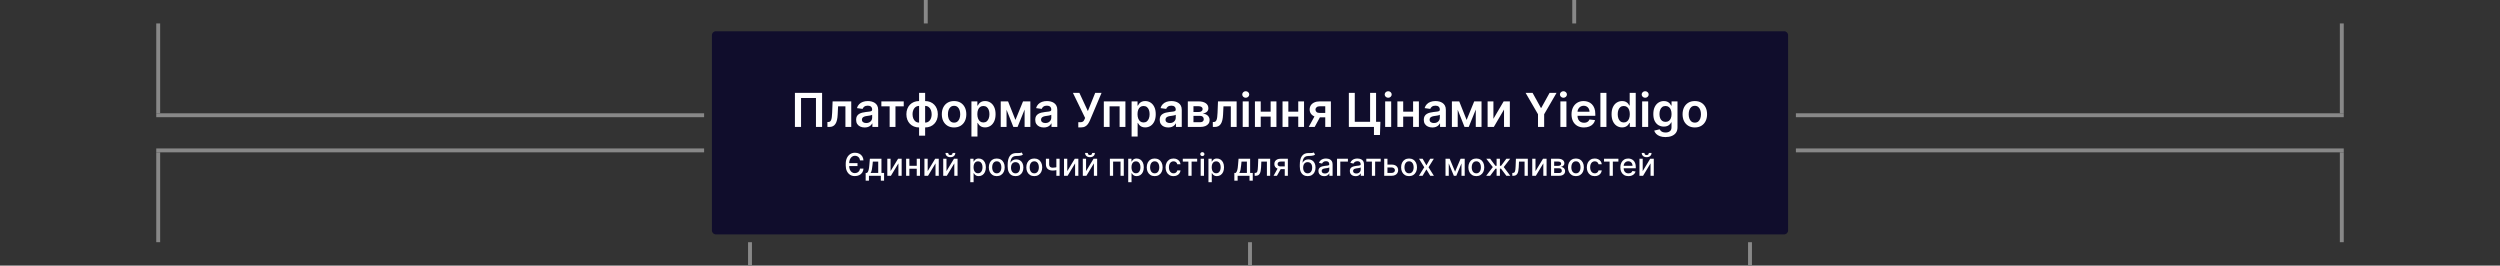
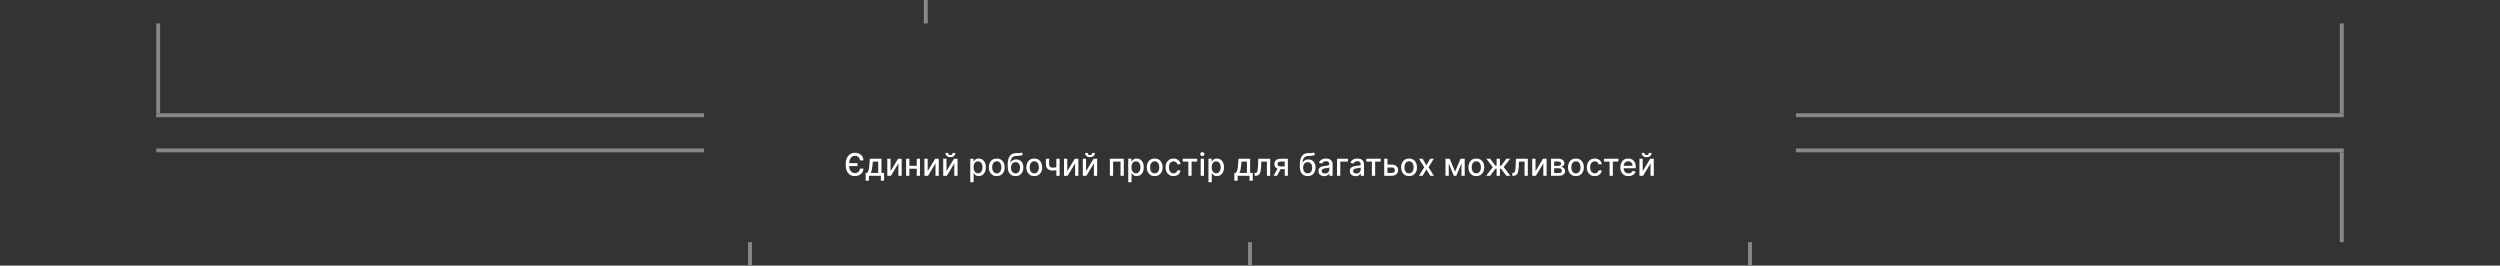
<svg xmlns="http://www.w3.org/2000/svg" width="1280" height="136" viewBox="0 0 1280 136" fill="none">
  <rect x="0" y="0" width="1280" height="136" fill="#333333" stroke="none" />
-   <rect x="82" y="124" width="2" height="46" transform="rotate(-180 82 124)" fill="#888888" />
  <rect x="360.5" y="78" width="280.5" height="2" transform="rotate(-180 360.5 78)" fill="#888888" />
  <rect x="360.5" y="60" width="280.5" height="2" transform="rotate(-180 360.5 60)" fill="#888888" />
  <rect x="82" y="58" width="2" height="46" transform="rotate(-180 82 58)" fill="#888888" />
  <rect x="473" width="2" height="12" fill="#888888" />
-   <rect x="805" width="2" height="12" fill="#888888" />
-   <path d="M364.5 18C364.5 16.895 365.395 16 366.5 16H913.5C914.605 16 915.5 16.895 915.5 18V118C915.5 119.105 914.605 120 913.5 120H366.5C365.395 120 364.5 119.105 364.5 118V18Z" fill="#100D2C" />
-   <path d="M420.908 47.545V65H417.772V50.17H410.136V65H406.999V47.545H420.908ZM423.651 65L423.634 62.46H424.085C424.426 62.46 424.713 62.383 424.946 62.23C425.179 62.077 425.372 61.821 425.526 61.463C425.679 61.099 425.798 60.611 425.884 59.997C425.969 59.383 426.028 58.619 426.062 57.705L426.293 51.909H435.838V65H432.855V54.44H429.097L428.892 58.659C428.841 59.75 428.719 60.696 428.526 61.497C428.338 62.293 428.071 62.949 427.724 63.466C427.384 63.983 426.955 64.369 426.438 64.625C425.92 64.875 425.31 65 424.605 65H423.651ZM442.712 65.264C441.882 65.264 441.135 65.117 440.47 64.821C439.811 64.52 439.288 64.077 438.902 63.492C438.521 62.906 438.331 62.185 438.331 61.327C438.331 60.588 438.467 59.977 438.74 59.494C439.013 59.011 439.385 58.625 439.857 58.335C440.328 58.045 440.859 57.827 441.45 57.679C442.047 57.526 442.663 57.415 443.3 57.347C444.067 57.267 444.689 57.196 445.166 57.133C445.643 57.065 445.99 56.963 446.206 56.827C446.428 56.685 446.538 56.466 446.538 56.17V56.119C446.538 55.477 446.348 54.98 445.967 54.628C445.587 54.276 445.038 54.099 444.322 54.099C443.567 54.099 442.967 54.264 442.524 54.594C442.087 54.923 441.791 55.312 441.638 55.761L438.757 55.352C438.984 54.557 439.359 53.892 439.882 53.358C440.405 52.818 441.044 52.415 441.8 52.148C442.555 51.875 443.391 51.739 444.305 51.739C444.936 51.739 445.564 51.812 446.189 51.96C446.814 52.108 447.385 52.352 447.902 52.693C448.419 53.028 448.834 53.486 449.146 54.065C449.464 54.645 449.624 55.369 449.624 56.239V65H446.658V63.202H446.555C446.368 63.565 446.104 63.906 445.763 64.224C445.428 64.537 445.004 64.79 444.493 64.983C443.987 65.171 443.393 65.264 442.712 65.264ZM443.513 62.997C444.132 62.997 444.669 62.875 445.124 62.631C445.578 62.381 445.928 62.051 446.172 61.642C446.422 61.233 446.547 60.787 446.547 60.304V58.761C446.45 58.841 446.286 58.915 446.053 58.983C445.825 59.051 445.57 59.111 445.286 59.162C445.001 59.213 444.72 59.258 444.442 59.298C444.163 59.338 443.922 59.372 443.717 59.401C443.257 59.463 442.845 59.565 442.482 59.707C442.118 59.849 441.831 60.048 441.621 60.304C441.411 60.554 441.305 60.878 441.305 61.276C441.305 61.844 441.513 62.273 441.928 62.562C442.342 62.852 442.871 62.997 443.513 62.997ZM451.26 54.44V51.909H462.714V54.44H458.479V65H455.496V54.44H451.26ZM470.572 69.449V47.545H473.666V69.449H470.572ZM470.572 65.256C469.612 65.256 468.734 65.094 467.939 64.77C467.143 64.446 466.456 63.986 465.876 63.389C465.303 62.793 464.857 62.082 464.538 61.258C464.226 60.429 464.07 59.511 464.07 58.506C464.07 57.5 464.226 56.582 464.538 55.753C464.857 54.923 465.303 54.21 465.876 53.614C466.456 53.011 467.143 52.548 467.939 52.224C468.734 51.901 469.612 51.739 470.572 51.739H471.229V65.256H470.572ZM470.572 62.767H470.956V54.227H470.572C470.027 54.227 469.544 54.341 469.124 54.568C468.709 54.79 468.359 55.099 468.075 55.497C467.797 55.889 467.584 56.344 467.436 56.861C467.294 57.372 467.223 57.92 467.223 58.506C467.223 59.284 467.351 59.997 467.607 60.645C467.862 61.287 468.237 61.801 468.732 62.188C469.232 62.574 469.845 62.767 470.572 62.767ZM473.666 65.256H473.01V51.739H473.666C474.626 51.739 475.504 51.901 476.3 52.224C477.095 52.548 477.78 53.011 478.354 53.614C478.933 54.21 479.379 54.923 479.692 55.753C480.01 56.582 480.169 57.5 480.169 58.506C480.169 59.511 480.01 60.429 479.692 61.258C479.379 62.082 478.933 62.793 478.354 63.389C477.78 63.986 477.095 64.446 476.3 64.77C475.504 65.094 474.626 65.256 473.666 65.256ZM473.666 62.767C474.217 62.767 474.7 62.656 475.115 62.435C475.53 62.213 475.876 61.906 476.155 61.514C476.439 61.122 476.652 60.67 476.794 60.159C476.936 59.642 477.007 59.091 477.007 58.506C477.007 57.727 476.882 57.014 476.632 56.367C476.382 55.719 476.007 55.202 475.507 54.815C475.013 54.423 474.399 54.227 473.666 54.227H473.283V62.767H473.666ZM488.483 65.256C487.205 65.256 486.097 64.974 485.159 64.412C484.222 63.849 483.494 63.062 482.977 62.051C482.466 61.04 482.21 59.858 482.21 58.506C482.21 57.153 482.466 55.969 482.977 54.952C483.494 53.935 484.222 53.145 485.159 52.582C486.097 52.02 487.205 51.739 488.483 51.739C489.761 51.739 490.869 52.02 491.807 52.582C492.744 53.145 493.469 53.935 493.98 54.952C494.497 55.969 494.756 57.153 494.756 58.506C494.756 59.858 494.497 61.04 493.98 62.051C493.469 63.062 492.744 63.849 491.807 64.412C490.869 64.974 489.761 65.256 488.483 65.256ZM488.5 62.784C489.193 62.784 489.773 62.594 490.239 62.213C490.705 61.827 491.051 61.31 491.278 60.662C491.511 60.014 491.628 59.293 491.628 58.497C491.628 57.696 491.511 56.972 491.278 56.324C491.051 55.67 490.705 55.151 490.239 54.764C489.773 54.378 489.193 54.185 488.5 54.185C487.79 54.185 487.199 54.378 486.727 54.764C486.261 55.151 485.912 55.67 485.679 56.324C485.452 56.972 485.338 57.696 485.338 58.497C485.338 59.293 485.452 60.014 485.679 60.662C485.912 61.31 486.261 61.827 486.727 62.213C487.199 62.594 487.79 62.784 488.5 62.784ZM497.374 69.909V51.909H500.408V54.074H500.587C500.746 53.756 500.971 53.418 501.261 53.06C501.55 52.696 501.942 52.386 502.437 52.131C502.931 51.869 503.562 51.739 504.329 51.739C505.34 51.739 506.252 51.997 507.065 52.514C507.883 53.026 508.531 53.784 509.008 54.79C509.491 55.79 509.732 57.017 509.732 58.472C509.732 59.909 509.496 61.131 509.025 62.136C508.553 63.142 507.911 63.909 507.099 64.438C506.286 64.966 505.366 65.23 504.337 65.23C503.587 65.23 502.965 65.105 502.471 64.855C501.977 64.605 501.579 64.304 501.278 63.952C500.982 63.594 500.752 63.256 500.587 62.938H500.46V69.909H497.374ZM500.4 58.455C500.4 59.301 500.519 60.043 500.758 60.679C501.002 61.315 501.352 61.812 501.806 62.17C502.266 62.523 502.823 62.699 503.477 62.699C504.158 62.699 504.729 62.517 505.19 62.153C505.65 61.784 505.996 61.281 506.229 60.645C506.468 60.003 506.587 59.273 506.587 58.455C506.587 57.642 506.471 56.92 506.238 56.29C506.005 55.659 505.658 55.165 505.198 54.807C504.738 54.449 504.164 54.27 503.477 54.27C502.817 54.27 502.258 54.443 501.798 54.79C501.337 55.136 500.988 55.622 500.749 56.247C500.516 56.872 500.4 57.608 500.4 58.455ZM519.908 61.412L523.795 51.909H526.283L520.991 65H518.835L513.661 51.909H516.124L519.908 61.412ZM515.349 51.909V65H512.374V51.909H515.349ZM524.596 65V51.909H527.545V65H524.596ZM534.423 65.264C533.593 65.264 532.846 65.117 532.181 64.821C531.522 64.52 530.999 64.077 530.613 63.492C530.232 62.906 530.042 62.185 530.042 61.327C530.042 60.588 530.178 59.977 530.451 59.494C530.724 59.011 531.096 58.625 531.567 58.335C532.039 58.045 532.57 57.827 533.161 57.679C533.758 57.526 534.374 57.415 535.011 57.347C535.778 57.267 536.4 57.196 536.877 57.133C537.354 57.065 537.701 56.963 537.917 56.827C538.138 56.685 538.249 56.466 538.249 56.17V56.119C538.249 55.477 538.059 54.98 537.678 54.628C537.298 54.276 536.749 54.099 536.033 54.099C535.278 54.099 534.678 54.264 534.235 54.594C533.798 54.923 533.502 55.312 533.349 55.761L530.468 55.352C530.695 54.557 531.07 53.892 531.593 53.358C532.116 52.818 532.755 52.415 533.511 52.148C534.266 51.875 535.102 51.739 536.016 51.739C536.647 51.739 537.275 51.812 537.9 51.96C538.525 52.108 539.096 52.352 539.613 52.693C540.13 53.028 540.545 53.486 540.857 54.065C541.175 54.645 541.335 55.369 541.335 56.239V65H538.369V63.202H538.266C538.079 63.565 537.815 63.906 537.474 64.224C537.138 64.537 536.715 64.79 536.204 64.983C535.698 65.171 535.104 65.264 534.423 65.264ZM535.224 62.997C535.843 62.997 536.38 62.875 536.835 62.631C537.289 62.381 537.638 62.051 537.883 61.642C538.133 61.233 538.258 60.787 538.258 60.304V58.761C538.161 58.841 537.996 58.915 537.763 58.983C537.536 59.051 537.281 59.111 536.996 59.162C536.712 59.213 536.431 59.258 536.153 59.298C535.874 59.338 535.633 59.372 535.428 59.401C534.968 59.463 534.556 59.565 534.192 59.707C533.829 59.849 533.542 60.048 533.332 60.304C533.121 60.554 533.016 60.878 533.016 61.276C533.016 61.844 533.224 62.273 533.638 62.562C534.053 62.852 534.582 62.997 535.224 62.997ZM552.086 65.239V62.58H553.083C553.532 62.58 553.901 62.514 554.191 62.383C554.481 62.253 554.714 62.065 554.89 61.821C555.072 61.577 555.222 61.293 555.342 60.969L555.572 60.381L549.333 47.545H552.64L556.987 56.886L560.745 47.545H564.001L557.984 61.778C557.705 62.392 557.384 62.963 557.021 63.492C556.657 64.014 556.183 64.438 555.597 64.761C555.018 65.079 554.262 65.239 553.33 65.239H552.086ZM565.156 65V51.909H576.21V65H573.235V54.44H568.104V65H565.156ZM579.382 69.909V51.909H582.416V54.074H582.595C582.754 53.756 582.979 53.418 583.268 53.06C583.558 52.696 583.95 52.386 584.445 52.131C584.939 51.869 585.57 51.739 586.337 51.739C587.348 51.739 588.26 51.997 589.072 52.514C589.891 53.026 590.538 53.784 591.016 54.79C591.499 55.79 591.74 57.017 591.74 58.472C591.74 59.909 591.504 61.131 591.033 62.136C590.561 63.142 589.919 63.909 589.107 64.438C588.294 64.966 587.374 65.23 586.345 65.23C585.595 65.23 584.973 65.105 584.479 64.855C583.984 64.605 583.587 64.304 583.286 63.952C582.99 63.594 582.76 63.256 582.595 62.938H582.467V69.909H579.382ZM582.408 58.455C582.408 59.301 582.527 60.043 582.766 60.679C583.01 61.315 583.359 61.812 583.814 62.17C584.274 62.523 584.831 62.699 585.484 62.699C586.166 62.699 586.737 62.517 587.197 62.153C587.658 61.784 588.004 61.281 588.237 60.645C588.476 60.003 588.595 59.273 588.595 58.455C588.595 57.642 588.479 56.92 588.246 56.29C588.013 55.659 587.666 55.165 587.206 54.807C586.746 54.449 586.172 54.27 585.484 54.27C584.825 54.27 584.266 54.443 583.805 54.79C583.345 55.136 582.996 55.622 582.757 56.247C582.524 56.872 582.408 57.608 582.408 58.455ZM598.149 65.264C597.32 65.264 596.572 65.117 595.908 64.821C595.249 64.52 594.726 64.077 594.339 63.492C593.959 62.906 593.768 62.185 593.768 61.327C593.768 60.588 593.905 59.977 594.178 59.494C594.45 59.011 594.822 58.625 595.294 58.335C595.766 58.045 596.297 57.827 596.888 57.679C597.484 57.526 598.101 57.415 598.737 57.347C599.504 57.267 600.126 57.196 600.604 57.133C601.081 57.065 601.428 56.963 601.643 56.827C601.865 56.685 601.976 56.466 601.976 56.17V56.119C601.976 55.477 601.786 54.98 601.405 54.628C601.024 54.276 600.476 54.099 599.76 54.099C599.004 54.099 598.405 54.264 597.962 54.594C597.524 54.923 597.229 55.312 597.075 55.761L594.195 55.352C594.422 54.557 594.797 53.892 595.32 53.358C595.842 52.818 596.482 52.415 597.237 52.148C597.993 51.875 598.828 51.739 599.743 51.739C600.374 51.739 601.001 51.812 601.626 51.96C602.251 52.108 602.822 52.352 603.339 52.693C603.857 53.028 604.271 53.486 604.584 54.065C604.902 54.645 605.061 55.369 605.061 56.239V65H602.095V63.202H601.993C601.805 63.565 601.541 63.906 601.2 64.224C600.865 64.537 600.442 64.79 599.93 64.983C599.425 65.171 598.831 65.264 598.149 65.264ZM598.95 62.997C599.57 62.997 600.107 62.875 600.561 62.631C601.016 62.381 601.365 62.051 601.609 61.642C601.859 61.233 601.984 60.787 601.984 60.304V58.761C601.888 58.841 601.723 58.915 601.49 58.983C601.263 59.051 601.007 59.111 600.723 59.162C600.439 59.213 600.158 59.258 599.879 59.298C599.601 59.338 599.359 59.372 599.155 59.401C598.695 59.463 598.283 59.565 597.919 59.707C597.555 59.849 597.268 60.048 597.058 60.304C596.848 60.554 596.743 60.878 596.743 61.276C596.743 61.844 596.95 62.273 597.365 62.562C597.78 62.852 598.308 62.997 598.95 62.997ZM608.163 65V51.909H613.661C615.212 51.909 616.436 52.219 617.334 52.838C618.237 53.457 618.689 54.321 618.689 55.429C618.689 56.162 618.433 56.761 617.922 57.227C617.416 57.688 616.726 57.997 615.851 58.156C616.538 58.213 617.141 58.386 617.658 58.676C618.18 58.966 618.589 59.347 618.885 59.818C619.18 60.29 619.328 60.832 619.328 61.446C619.328 62.168 619.138 62.795 618.757 63.33C618.382 63.858 617.834 64.27 617.112 64.565C616.396 64.855 615.527 65 614.504 65H608.163ZM611.053 62.571H614.504C615.072 62.571 615.518 62.438 615.842 62.17C616.166 61.898 616.328 61.528 616.328 61.062C616.328 60.523 616.166 60.099 615.842 59.793C615.518 59.48 615.072 59.324 614.504 59.324H611.053V62.571ZM611.053 57.33H613.72C614.141 57.33 614.501 57.27 614.803 57.151C615.104 57.026 615.334 56.852 615.493 56.631C615.652 56.403 615.732 56.133 615.732 55.821C615.732 55.372 615.547 55.02 615.178 54.764C614.814 54.508 614.308 54.381 613.661 54.381H611.053V57.33ZM620.971 65L620.954 62.46H621.406C621.746 62.46 622.033 62.383 622.266 62.23C622.499 62.077 622.692 61.821 622.846 61.463C622.999 61.099 623.119 60.611 623.204 59.997C623.289 59.383 623.349 58.619 623.383 57.705L623.613 51.909H633.158V65H630.175V54.44H626.417L626.212 58.659C626.161 59.75 626.039 60.696 625.846 61.497C625.658 62.293 625.391 62.949 625.045 63.466C624.704 63.983 624.275 64.369 623.758 64.625C623.241 64.875 622.63 65 621.925 65H620.971ZM636.265 65V51.909H639.35V65H636.265ZM637.816 50.051C637.327 50.051 636.907 49.889 636.555 49.565C636.202 49.236 636.026 48.841 636.026 48.381C636.026 47.915 636.202 47.52 636.555 47.196C636.907 46.867 637.327 46.702 637.816 46.702C638.31 46.702 638.731 46.867 639.077 47.196C639.43 47.52 639.606 47.915 639.606 48.381C639.606 48.841 639.43 49.236 639.077 49.565C638.731 49.889 638.31 50.051 637.816 50.051ZM651.514 57.176V59.707H644.543V57.176H651.514ZM645.497 51.909V65H642.523V51.909H645.497ZM653.534 51.909V65H650.568V51.909H653.534ZM665.647 57.176V59.707H658.675V57.176H665.647ZM659.63 51.909V65H656.656V51.909H659.63ZM667.667 51.909V65H664.701V51.909H667.667ZM678.527 65V54.415H675.732C675.021 54.415 674.476 54.58 674.095 54.909C673.714 55.239 673.527 55.648 673.533 56.136C673.527 56.625 673.706 57.028 674.07 57.347C674.433 57.665 674.953 57.824 675.629 57.824H679.499V60.074H675.629C674.584 60.074 673.68 59.909 672.919 59.58C672.158 59.25 671.572 58.784 671.163 58.182C670.754 57.58 670.55 56.875 670.55 56.068C670.55 55.227 670.757 54.497 671.172 53.878C671.592 53.253 672.189 52.77 672.962 52.429C673.74 52.082 674.663 51.909 675.732 51.909H681.416V65H678.527ZM670.072 65L673.729 58.284H676.771L673.107 65H670.072ZM706.763 62.358L706.533 69.125H703.464V65H702.237V62.358H706.763ZM690.612 65V47.545H693.646V62.375H701.487V47.545H704.547V65H690.612ZM709.202 65V51.909H712.288V65H709.202ZM710.754 50.051C710.265 50.051 709.844 49.889 709.492 49.565C709.14 49.236 708.964 48.841 708.964 48.381C708.964 47.915 709.14 47.52 709.492 47.196C709.844 46.867 710.265 46.702 710.754 46.702C711.248 46.702 711.668 46.867 712.015 47.196C712.367 47.52 712.543 47.915 712.543 48.381C712.543 48.841 712.367 49.236 712.015 49.565C711.668 49.889 711.248 50.051 710.754 50.051ZM724.452 57.176V59.707H717.48V57.176H724.452ZM718.435 51.909V65H715.46V51.909H718.435ZM726.472 51.909V65H723.506V51.909H726.472ZM733.36 65.264C732.531 65.264 731.783 65.117 731.119 64.821C730.46 64.52 729.937 64.077 729.55 63.492C729.17 62.906 728.979 62.185 728.979 61.327C728.979 60.588 729.116 59.977 729.388 59.494C729.661 59.011 730.033 58.625 730.505 58.335C730.977 58.045 731.508 57.827 732.099 57.679C732.695 57.526 733.312 57.415 733.948 57.347C734.715 57.267 735.337 57.196 735.815 57.133C736.292 57.065 736.638 56.963 736.854 56.827C737.076 56.685 737.187 56.466 737.187 56.17V56.119C737.187 55.477 736.996 54.98 736.616 54.628C736.235 54.276 735.687 54.099 734.971 54.099C734.215 54.099 733.616 54.264 733.173 54.594C732.735 54.923 732.44 55.312 732.286 55.761L729.406 55.352C729.633 54.557 730.008 53.892 730.531 53.358C731.053 52.818 731.692 52.415 732.448 52.148C733.204 51.875 734.039 51.739 734.954 51.739C735.585 51.739 736.212 51.812 736.837 51.96C737.462 52.108 738.033 52.352 738.55 52.693C739.067 53.028 739.482 53.486 739.795 54.065C740.113 54.645 740.272 55.369 740.272 56.239V65H737.306V63.202H737.204C737.016 63.565 736.752 63.906 736.411 64.224C736.076 64.537 735.653 64.79 735.141 64.983C734.636 65.171 734.042 65.264 733.36 65.264ZM734.161 62.997C734.781 62.997 735.317 62.875 735.772 62.631C736.227 62.381 736.576 62.051 736.82 61.642C737.07 61.233 737.195 60.787 737.195 60.304V58.761C737.099 58.841 736.934 58.915 736.701 58.983C736.474 59.051 736.218 59.111 735.934 59.162C735.65 59.213 735.369 59.258 735.09 59.298C734.812 59.338 734.57 59.372 734.366 59.401C733.906 59.463 733.494 59.565 733.13 59.707C732.766 59.849 732.479 60.048 732.269 60.304C732.059 60.554 731.954 60.878 731.954 61.276C731.954 61.844 732.161 62.273 732.576 62.562C732.991 62.852 733.519 62.997 734.161 62.997ZM750.908 61.412L754.795 51.909H757.283L751.991 65H749.835L744.661 51.909H747.124L750.908 61.412ZM746.349 51.909V65H743.374V51.909H746.349ZM755.596 65V51.909H758.545V65H755.596ZM764.63 60.824L769.871 51.909H773.042V65H770.059V56.077L764.835 65H761.656V51.909H764.63V60.824ZM781.107 47.545H784.678L788.947 55.267H789.118L793.388 47.545H796.959L790.609 58.489V65H787.456V58.489L781.107 47.545ZM798.921 65V51.909H802.006V65H798.921ZM800.472 50.051C799.984 50.051 799.563 49.889 799.211 49.565C798.859 49.236 798.683 48.841 798.683 48.381C798.683 47.915 798.859 47.52 799.211 47.196C799.563 46.867 799.984 46.702 800.472 46.702C800.967 46.702 801.387 46.867 801.734 47.196C802.086 47.52 802.262 47.915 802.262 48.381C802.262 48.841 802.086 49.236 801.734 49.565C801.387 49.889 800.967 50.051 800.472 50.051ZM810.974 65.256C809.662 65.256 808.528 64.983 807.574 64.438C806.625 63.886 805.895 63.108 805.384 62.102C804.872 61.091 804.616 59.901 804.616 58.531C804.616 57.185 804.872 56.003 805.384 54.986C805.901 53.963 806.622 53.168 807.548 52.599C808.474 52.026 809.562 51.739 810.812 51.739C811.619 51.739 812.381 51.869 813.097 52.131C813.818 52.386 814.455 52.784 815.006 53.324C815.563 53.864 816 54.551 816.318 55.386C816.636 56.216 816.795 57.205 816.795 58.352V59.298H806.065V57.219H813.838C813.832 56.628 813.705 56.102 813.455 55.642C813.205 55.176 812.855 54.81 812.406 54.543C811.963 54.276 811.446 54.142 810.855 54.142C810.224 54.142 809.67 54.295 809.193 54.602C808.716 54.903 808.344 55.301 808.077 55.795C807.815 56.284 807.682 56.821 807.676 57.406V59.222C807.676 59.983 807.815 60.636 808.094 61.182C808.372 61.722 808.761 62.136 809.261 62.426C809.761 62.71 810.347 62.852 811.017 62.852C811.466 62.852 811.872 62.79 812.236 62.665C812.599 62.534 812.915 62.344 813.182 62.094C813.449 61.844 813.651 61.534 813.787 61.165L816.668 61.489C816.486 62.25 816.139 62.915 815.628 63.483C815.122 64.046 814.474 64.483 813.685 64.796C812.895 65.102 811.991 65.256 810.974 65.256ZM822.491 47.545V65H819.406V47.545H822.491ZM830.521 65.23C829.493 65.23 828.572 64.966 827.76 64.438C826.947 63.909 826.305 63.142 825.834 62.136C825.362 61.131 825.126 59.909 825.126 58.472C825.126 57.017 825.365 55.79 825.842 54.79C826.325 53.784 826.976 53.026 827.794 52.514C828.612 51.997 829.524 51.739 830.53 51.739C831.297 51.739 831.928 51.869 832.422 52.131C832.916 52.386 833.308 52.696 833.598 53.06C833.888 53.418 834.112 53.756 834.271 54.074H834.399V47.545H837.493V65H834.459V62.938H834.271C834.112 63.256 833.882 63.594 833.581 63.952C833.28 64.304 832.882 64.605 832.388 64.855C831.893 65.105 831.271 65.23 830.521 65.23ZM831.382 62.699C832.036 62.699 832.592 62.523 833.053 62.17C833.513 61.812 833.862 61.315 834.101 60.679C834.339 60.043 834.459 59.301 834.459 58.455C834.459 57.608 834.339 56.872 834.101 56.247C833.868 55.622 833.521 55.136 833.061 54.79C832.607 54.443 832.047 54.27 831.382 54.27C830.695 54.27 830.121 54.449 829.661 54.807C829.2 55.165 828.854 55.659 828.621 56.29C828.388 56.92 828.271 57.642 828.271 58.455C828.271 59.273 828.388 60.003 828.621 60.645C828.859 61.281 829.209 61.784 829.669 62.153C830.135 62.517 830.706 62.699 831.382 62.699ZM840.781 65V51.909H843.866V65H840.781ZM842.332 50.051C841.843 50.051 841.423 49.889 841.07 49.565C840.718 49.236 840.542 48.841 840.542 48.381C840.542 47.915 840.718 47.52 841.07 47.196C841.423 46.867 841.843 46.702 842.332 46.702C842.826 46.702 843.246 46.867 843.593 47.196C843.945 47.52 844.121 47.915 844.121 48.381C844.121 48.841 843.945 49.236 843.593 49.565C843.246 49.889 842.826 50.051 842.332 50.051ZM852.732 70.182C851.624 70.182 850.672 70.031 849.876 69.73C849.081 69.435 848.442 69.037 847.959 68.537C847.476 68.037 847.141 67.483 846.953 66.875L849.732 66.202C849.857 66.457 850.038 66.71 850.277 66.96C850.516 67.216 850.837 67.426 851.24 67.591C851.649 67.761 852.163 67.847 852.783 67.847C853.658 67.847 854.382 67.633 854.956 67.207C855.53 66.787 855.817 66.094 855.817 65.128V62.648H855.663C855.504 62.966 855.271 63.293 854.964 63.628C854.663 63.963 854.263 64.244 853.763 64.472C853.268 64.699 852.646 64.812 851.896 64.812C850.891 64.812 849.979 64.577 849.161 64.105C848.348 63.628 847.7 62.918 847.217 61.974C846.74 61.026 846.501 59.838 846.501 58.412C846.501 56.974 846.74 55.761 847.217 54.773C847.7 53.778 848.351 53.026 849.169 52.514C849.987 51.997 850.899 51.739 851.905 51.739C852.672 51.739 853.303 51.869 853.797 52.131C854.297 52.386 854.695 52.696 854.99 53.06C855.286 53.418 855.51 53.756 855.663 54.074H855.834V51.909H858.876V65.213C858.876 66.332 858.609 67.258 858.075 67.992C857.541 68.724 856.811 69.273 855.885 69.636C854.959 70 853.908 70.182 852.732 70.182ZM852.757 62.392C853.411 62.392 853.967 62.233 854.428 61.915C854.888 61.597 855.237 61.139 855.476 60.543C855.714 59.946 855.834 59.23 855.834 58.395C855.834 57.571 855.714 56.849 855.476 56.23C855.243 55.611 854.896 55.131 854.436 54.79C853.982 54.443 853.422 54.27 852.757 54.27C852.07 54.27 851.496 54.449 851.036 54.807C850.575 55.165 850.229 55.656 849.996 56.281C849.763 56.901 849.646 57.605 849.646 58.395C849.646 59.196 849.763 59.898 849.996 60.5C850.234 61.097 850.584 61.562 851.044 61.898C851.51 62.227 852.081 62.392 852.757 62.392ZM867.749 65.256C866.47 65.256 865.362 64.974 864.425 64.412C863.487 63.849 862.76 63.062 862.243 62.051C861.732 61.04 861.476 59.858 861.476 58.506C861.476 57.153 861.732 55.969 862.243 54.952C862.76 53.935 863.487 53.145 864.425 52.582C865.362 52.02 866.47 51.739 867.749 51.739C869.027 51.739 870.135 52.02 871.072 52.582C872.01 53.145 872.734 53.935 873.246 54.952C873.763 55.969 874.021 57.153 874.021 58.506C874.021 59.858 873.763 61.04 873.246 62.051C872.734 63.062 872.01 63.849 871.072 64.412C870.135 64.974 869.027 65.256 867.749 65.256ZM867.766 62.784C868.459 62.784 869.038 62.594 869.504 62.213C869.97 61.827 870.317 61.31 870.544 60.662C870.777 60.014 870.893 59.293 870.893 58.497C870.893 57.696 870.777 56.972 870.544 56.324C870.317 55.67 869.97 55.151 869.504 54.764C869.038 54.378 868.459 54.185 867.766 54.185C867.055 54.185 866.464 54.378 865.993 54.764C865.527 55.151 865.178 55.67 864.945 56.324C864.717 56.972 864.604 57.696 864.604 58.497C864.604 59.293 864.717 60.014 864.945 60.662C865.178 61.31 865.527 61.827 865.993 62.213C866.464 62.594 867.055 62.784 867.766 62.784Z" fill="white" />
  <path d="M437.629 90.159C436.716 90.159 435.913 89.934 435.219 89.483C434.526 89.028 433.987 88.4 433.6 87.597C433.214 86.794 433.021 85.862 433.021 84.801V83.841C433.021 82.727 433.219 81.748 433.617 80.903C434.015 80.055 434.568 79.394 435.276 78.921C435.985 78.443 436.807 78.204 437.742 78.204C438.568 78.204 439.299 78.362 439.935 78.676C440.572 78.99 441.079 79.441 441.458 80.028C441.837 80.612 442.051 81.311 442.1 82.125H440.31C440.28 81.633 440.144 81.21 439.901 80.858C439.663 80.502 439.354 80.229 438.975 80.04C438.6 79.847 438.189 79.75 437.742 79.75C437.155 79.75 436.636 79.919 436.185 80.256C435.738 80.593 435.388 81.062 435.134 81.665C434.884 82.263 434.759 82.956 434.759 83.744V84.892C434.759 85.631 434.88 86.282 435.123 86.847C435.365 87.407 435.702 87.847 436.134 88.165C436.566 88.483 437.064 88.642 437.629 88.642C438.098 88.642 438.528 88.549 438.918 88.364C439.312 88.174 439.632 87.905 439.879 87.557C440.129 87.204 440.272 86.788 440.31 86.307H442.1C442.055 87.102 441.839 87.788 441.452 88.364C441.066 88.939 440.545 89.383 439.89 89.693C439.235 90.004 438.481 90.159 437.629 90.159ZM434.208 85.034V83.511H439.043V85.034H434.208ZM443.219 92.517V88.528H443.93C444.112 88.362 444.265 88.163 444.39 87.932C444.519 87.701 444.627 87.426 444.714 87.108C444.805 86.79 444.88 86.419 444.941 85.994C445.002 85.566 445.055 85.078 445.1 84.528L445.373 81.273H451.305V88.528H452.646V92.517H450.987V90H444.901V92.517H443.219ZM445.748 88.528H449.646V82.727H446.896L446.714 84.528C446.627 85.445 446.517 86.24 446.384 86.915C446.252 87.585 446.04 88.123 445.748 88.528ZM455.971 87.619L459.817 81.273H461.647V90H459.982V83.648L456.153 90H454.306V81.273H455.971V87.619ZM469.846 84.903V86.375H465.119V84.903H469.846ZM465.596 81.273V90H463.931V81.273H465.596ZM471.033 81.273V90H469.374V81.273H471.033ZM474.971 87.619L478.817 81.273H480.647V90H478.982V83.648L475.153 90H473.306V81.273H474.971V87.619ZM484.596 87.619L488.442 81.273H490.272V90H488.607V83.648L484.778 90H482.931V81.273H484.596V87.619ZM487.715 78.318H489.113C489.113 78.958 488.886 79.479 488.431 79.881C487.98 80.278 487.371 80.477 486.602 80.477C485.836 80.477 485.228 80.278 484.778 79.881C484.327 79.479 484.102 78.958 484.102 78.318H485.494C485.494 78.602 485.577 78.854 485.744 79.074C485.91 79.29 486.196 79.398 486.602 79.398C486.999 79.398 487.283 79.29 487.454 79.074C487.628 78.858 487.715 78.606 487.715 78.318ZM496.79 93.273V81.273H498.45V82.688H498.592C498.69 82.506 498.832 82.296 499.018 82.057C499.203 81.818 499.461 81.61 499.79 81.432C500.12 81.25 500.556 81.159 501.097 81.159C501.802 81.159 502.431 81.337 502.984 81.693C503.537 82.049 503.97 82.562 504.285 83.233C504.603 83.903 504.762 84.71 504.762 85.653C504.762 86.597 504.605 87.405 504.29 88.079C503.976 88.75 503.544 89.267 502.995 89.631C502.446 89.99 501.819 90.171 501.114 90.171C500.584 90.171 500.15 90.081 499.813 89.903C499.48 89.725 499.219 89.517 499.029 89.278C498.84 89.04 498.694 88.828 498.592 88.642H498.489V93.273H496.79ZM498.455 85.636C498.455 86.25 498.544 86.788 498.722 87.25C498.9 87.712 499.158 88.074 499.495 88.335C499.832 88.593 500.245 88.722 500.734 88.722C501.241 88.722 501.665 88.587 502.006 88.318C502.347 88.046 502.605 87.676 502.779 87.21C502.957 86.744 503.046 86.22 503.046 85.636C503.046 85.061 502.959 84.544 502.785 84.085C502.614 83.627 502.357 83.265 502.012 83C501.671 82.735 501.245 82.602 500.734 82.602C500.241 82.602 499.825 82.729 499.484 82.983C499.147 83.237 498.891 83.591 498.717 84.046C498.542 84.5 498.455 85.03 498.455 85.636ZM510.342 90.176C509.523 90.176 508.809 89.989 508.2 89.614C507.59 89.239 507.116 88.714 506.779 88.04C506.442 87.365 506.273 86.578 506.273 85.676C506.273 84.771 506.442 83.979 506.779 83.301C507.116 82.623 507.59 82.097 508.2 81.722C508.809 81.347 509.523 81.159 510.342 81.159C511.16 81.159 511.874 81.347 512.484 81.722C513.094 82.097 513.567 82.623 513.904 83.301C514.241 83.979 514.41 84.771 514.41 85.676C514.41 86.578 514.241 87.365 513.904 88.04C513.567 88.714 513.094 89.239 512.484 89.614C511.874 89.989 511.16 90.176 510.342 90.176ZM510.347 88.75C510.878 88.75 511.317 88.61 511.665 88.329C512.014 88.049 512.272 87.676 512.438 87.21C512.609 86.744 512.694 86.231 512.694 85.671C512.694 85.114 512.609 84.602 512.438 84.136C512.272 83.667 512.014 83.29 511.665 83.006C511.317 82.722 510.878 82.579 510.347 82.579C509.813 82.579 509.37 82.722 509.018 83.006C508.669 83.29 508.41 83.667 508.239 84.136C508.073 84.602 507.989 85.114 507.989 85.671C507.989 86.231 508.073 86.744 508.239 87.21C508.41 87.676 508.669 88.049 509.018 88.329C509.37 88.61 509.813 88.75 510.347 88.75ZM523.039 78.023L523.744 79.097C523.482 79.335 523.185 79.506 522.852 79.608C522.522 79.706 522.141 79.769 521.71 79.796C521.278 79.818 520.783 79.839 520.227 79.858C519.598 79.877 519.081 80.013 518.675 80.267C518.27 80.517 517.958 80.888 517.738 81.381C517.522 81.869 517.382 82.483 517.317 83.222H517.425C517.71 82.68 518.103 82.275 518.607 82.006C519.115 81.737 519.685 81.602 520.317 81.602C521.022 81.602 521.649 81.763 522.198 82.085C522.747 82.407 523.179 82.879 523.494 83.5C523.812 84.117 523.971 84.873 523.971 85.767C523.971 86.672 523.804 87.454 523.471 88.114C523.141 88.773 522.675 89.282 522.073 89.642C521.475 89.998 520.768 90.176 519.954 90.176C519.139 90.176 518.429 89.992 517.823 89.625C517.221 89.254 516.753 88.704 516.42 87.977C516.09 87.25 515.925 86.352 515.925 85.284V84.421C515.925 82.424 516.281 80.922 516.994 79.915C517.706 78.907 518.77 78.39 520.187 78.364C520.645 78.352 521.054 78.35 521.414 78.358C521.774 78.362 522.088 78.345 522.357 78.307C522.63 78.265 522.857 78.171 523.039 78.023ZM519.96 88.75C520.433 88.75 520.84 88.631 521.181 88.392C521.526 88.15 521.791 87.807 521.977 87.364C522.162 86.921 522.255 86.398 522.255 85.796C522.255 85.204 522.162 84.703 521.977 84.29C521.791 83.877 521.526 83.562 521.181 83.347C520.836 83.127 520.424 83.017 519.942 83.017C519.586 83.017 519.268 83.079 518.988 83.204C518.708 83.326 518.467 83.506 518.266 83.744C518.069 83.983 517.916 84.275 517.806 84.619C517.7 84.96 517.643 85.352 517.636 85.796C517.636 86.697 517.842 87.415 518.255 87.949C518.672 88.483 519.24 88.75 519.96 88.75ZM529.545 90.176C528.727 90.176 528.013 89.989 527.403 89.614C526.793 89.239 526.319 88.714 525.982 88.04C525.645 87.365 525.477 86.578 525.477 85.676C525.477 84.771 525.645 83.979 525.982 83.301C526.319 82.623 526.793 82.097 527.403 81.722C528.013 81.347 528.727 81.159 529.545 81.159C530.363 81.159 531.077 81.347 531.687 81.722C532.297 82.097 532.77 82.623 533.107 83.301C533.444 83.979 533.613 84.771 533.613 85.676C533.613 86.578 533.444 87.365 533.107 88.04C532.77 88.714 532.297 89.239 531.687 89.614C531.077 89.989 530.363 90.176 529.545 90.176ZM529.55 88.75C530.081 88.75 530.52 88.61 530.869 88.329C531.217 88.049 531.475 87.676 531.641 87.21C531.812 86.744 531.897 86.231 531.897 85.671C531.897 85.114 531.812 84.602 531.641 84.136C531.475 83.667 531.217 83.29 530.869 83.006C530.52 82.722 530.081 82.579 529.55 82.579C529.016 82.579 528.573 82.722 528.221 83.006C527.872 83.29 527.613 83.667 527.442 84.136C527.276 84.602 527.192 85.114 527.192 85.671C527.192 86.231 527.276 86.744 527.442 87.21C527.613 87.676 527.872 88.049 528.221 88.329C528.573 88.61 529.016 88.75 529.55 88.75ZM542.515 81.273V90H540.856V81.273H542.515ZM541.793 85.324V86.79C541.532 86.896 541.255 86.99 540.964 87.074C540.672 87.153 540.365 87.216 540.043 87.261C539.721 87.307 539.386 87.329 539.038 87.329C537.958 87.329 537.1 87.066 536.464 86.54C535.827 86.01 535.509 85.199 535.509 84.108V81.256H537.163V84.108C537.163 84.521 537.238 84.856 537.39 85.114C537.541 85.371 537.757 85.561 538.038 85.682C538.318 85.803 538.651 85.864 539.038 85.864C539.549 85.864 540.021 85.816 540.452 85.722C540.888 85.623 541.335 85.49 541.793 85.324ZM546.44 87.619L550.286 81.273H552.116V90H550.451V83.648L546.621 90H544.775V81.273H546.44V87.619ZM556.065 87.619L559.911 81.273H561.741V90H560.076V83.648L556.246 90H554.4V81.273H556.065V87.619ZM559.184 78.318H560.582C560.582 78.958 560.354 79.479 559.9 79.881C559.449 80.278 558.839 80.477 558.07 80.477C557.305 80.477 556.697 80.278 556.246 79.881C555.796 79.479 555.57 78.958 555.57 78.318H556.962C556.962 78.602 557.046 78.854 557.212 79.074C557.379 79.29 557.665 79.398 558.07 79.398C558.468 79.398 558.752 79.29 558.923 79.074C559.097 78.858 559.184 78.606 559.184 78.318ZM568.259 90V81.273H575.379V90H573.714V82.739H569.913V90H568.259ZM577.65 93.273V81.273H579.309V82.688H579.451C579.549 82.506 579.692 82.296 579.877 82.057C580.063 81.818 580.32 81.61 580.65 81.432C580.979 81.25 581.415 81.159 581.957 81.159C582.661 81.159 583.29 81.337 583.843 81.693C584.396 82.049 584.83 82.562 585.144 83.233C585.462 83.903 585.621 84.71 585.621 85.653C585.621 86.597 585.464 87.405 585.15 88.079C584.835 88.75 584.404 89.267 583.854 89.631C583.305 89.99 582.678 90.171 581.974 90.171C581.443 90.171 581.01 90.081 580.673 89.903C580.339 89.725 580.078 89.517 579.888 89.278C579.699 89.04 579.553 88.828 579.451 88.642H579.349V93.273H577.65ZM579.315 85.636C579.315 86.25 579.404 86.788 579.582 87.25C579.76 87.712 580.017 88.074 580.354 88.335C580.692 88.593 581.104 88.722 581.593 88.722C582.101 88.722 582.525 88.587 582.866 88.318C583.207 88.046 583.464 87.676 583.638 87.21C583.817 86.744 583.906 86.22 583.906 85.636C583.906 85.061 583.818 84.544 583.644 84.085C583.474 83.627 583.216 83.265 582.871 83C582.531 82.735 582.104 82.602 581.593 82.602C581.101 82.602 580.684 82.729 580.343 82.983C580.006 83.237 579.75 83.591 579.576 84.046C579.402 84.5 579.315 85.03 579.315 85.636ZM591.201 90.176C590.383 90.176 589.669 89.989 589.059 89.614C588.449 89.239 587.976 88.714 587.638 88.04C587.301 87.365 587.133 86.578 587.133 85.676C587.133 84.771 587.301 83.979 587.638 83.301C587.976 82.623 588.449 82.097 589.059 81.722C589.669 81.347 590.383 81.159 591.201 81.159C592.019 81.159 592.733 81.347 593.343 81.722C593.953 82.097 594.426 82.623 594.763 83.301C595.101 83.979 595.269 84.771 595.269 85.676C595.269 86.578 595.101 87.365 594.763 88.04C594.426 88.714 593.953 89.239 593.343 89.614C592.733 89.989 592.019 90.176 591.201 90.176ZM591.207 88.75C591.737 88.75 592.176 88.61 592.525 88.329C592.873 88.049 593.131 87.676 593.298 87.21C593.468 86.744 593.553 86.231 593.553 85.671C593.553 85.114 593.468 84.602 593.298 84.136C593.131 83.667 592.873 83.29 592.525 83.006C592.176 82.722 591.737 82.579 591.207 82.579C590.673 82.579 590.229 82.722 589.877 83.006C589.529 83.29 589.269 83.667 589.099 84.136C588.932 84.602 588.849 85.114 588.849 85.671C588.849 86.231 588.932 86.744 589.099 87.21C589.269 87.676 589.529 88.049 589.877 88.329C590.229 88.61 590.673 88.75 591.207 88.75ZM600.842 90.176C599.997 90.176 599.27 89.985 598.66 89.602C598.054 89.216 597.588 88.684 597.262 88.006C596.936 87.328 596.773 86.551 596.773 85.676C596.773 84.79 596.94 84.008 597.273 83.329C597.607 82.648 598.076 82.115 598.683 81.733C599.289 81.35 600.003 81.159 600.825 81.159C601.487 81.159 602.078 81.282 602.597 81.528C603.116 81.771 603.535 82.112 603.853 82.551C604.175 82.99 604.366 83.504 604.427 84.091H602.773C602.683 83.682 602.474 83.329 602.148 83.034C601.826 82.739 601.395 82.591 600.853 82.591C600.379 82.591 599.965 82.716 599.609 82.966C599.256 83.212 598.982 83.564 598.785 84.023C598.588 84.477 598.489 85.015 598.489 85.636C598.489 86.273 598.586 86.822 598.779 87.284C598.972 87.746 599.245 88.104 599.597 88.358C599.953 88.612 600.372 88.739 600.853 88.739C601.175 88.739 601.467 88.68 601.728 88.562C601.993 88.441 602.215 88.269 602.393 88.046C602.575 87.822 602.701 87.553 602.773 87.239H604.427C604.366 87.803 604.183 88.307 603.876 88.75C603.569 89.193 603.158 89.542 602.643 89.796C602.131 90.049 601.531 90.176 600.842 90.176ZM605.583 82.739V81.273H612.947V82.739H610.1V90H608.441V82.739H605.583ZM614.744 90V81.273H616.442V90H614.744ZM615.602 79.926C615.306 79.926 615.052 79.828 614.84 79.631C614.632 79.43 614.528 79.191 614.528 78.915C614.528 78.635 614.632 78.396 614.84 78.199C615.052 77.998 615.306 77.898 615.602 77.898C615.897 77.898 616.149 77.998 616.357 78.199C616.569 78.396 616.675 78.635 616.675 78.915C616.675 79.191 616.569 79.43 616.357 79.631C616.149 79.828 615.897 79.926 615.602 79.926ZM618.728 93.273V81.273H620.387V82.688H620.529C620.628 82.506 620.77 82.296 620.955 82.057C621.141 81.818 621.398 81.61 621.728 81.432C622.058 81.25 622.493 81.159 623.035 81.159C623.739 81.159 624.368 81.337 624.921 81.693C625.474 82.049 625.908 82.562 626.222 83.233C626.54 83.903 626.7 84.71 626.7 85.653C626.7 86.597 626.542 87.405 626.228 88.079C625.914 88.75 625.482 89.267 624.933 89.631C624.383 89.99 623.756 90.171 623.052 90.171C622.522 90.171 622.088 90.081 621.751 89.903C621.417 89.725 621.156 89.517 620.967 89.278C620.777 89.04 620.631 88.828 620.529 88.642H620.427V93.273H618.728ZM620.393 85.636C620.393 86.25 620.482 86.788 620.66 87.25C620.838 87.712 621.095 88.074 621.433 88.335C621.77 88.593 622.183 88.722 622.671 88.722C623.179 88.722 623.603 88.587 623.944 88.318C624.285 88.046 624.542 87.676 624.717 87.21C624.895 86.744 624.984 86.22 624.984 85.636C624.984 85.061 624.897 84.544 624.722 84.085C624.552 83.627 624.294 83.265 623.95 83C623.609 82.735 623.183 82.602 622.671 82.602C622.179 82.602 621.762 82.729 621.421 82.983C621.084 83.237 620.828 83.591 620.654 84.046C620.48 84.5 620.393 85.03 620.393 85.636ZM631.985 92.517V88.528H632.695C632.877 88.362 633.031 88.163 633.156 87.932C633.284 87.701 633.392 87.426 633.479 87.108C633.57 86.79 633.646 86.419 633.707 85.994C633.767 85.566 633.82 85.078 633.866 84.528L634.138 81.273H640.07V88.528H641.411V92.517H639.752V90H633.667V92.517H631.985ZM634.513 88.528H638.411V82.727H635.661L635.479 84.528C635.392 85.445 635.282 86.24 635.15 86.915C635.017 87.585 634.805 88.123 634.513 88.528ZM642.384 90L642.379 88.528H642.691C642.933 88.528 643.136 88.477 643.299 88.375C643.466 88.269 643.602 88.091 643.708 87.841C643.814 87.591 643.896 87.246 643.952 86.807C644.009 86.364 644.051 85.807 644.077 85.136L644.231 81.273H650.322V90H648.657V82.739H645.805L645.668 85.704C645.634 86.424 645.56 87.053 645.447 87.591C645.337 88.129 645.176 88.578 644.964 88.938C644.752 89.294 644.479 89.561 644.146 89.739C643.812 89.913 643.407 90 642.93 90H642.384ZM657.792 90V82.722H655.701C655.205 82.722 654.818 82.837 654.542 83.068C654.265 83.299 654.127 83.602 654.127 83.977C654.127 84.349 654.254 84.648 654.508 84.875C654.765 85.099 655.125 85.21 655.587 85.21H658.286V86.585H655.587C654.943 86.585 654.387 86.479 653.917 86.267C653.451 86.051 653.091 85.746 652.837 85.352C652.587 84.958 652.462 84.492 652.462 83.954C652.462 83.405 652.591 82.932 652.849 82.534C653.11 82.133 653.483 81.822 653.968 81.602C654.457 81.383 655.034 81.273 655.701 81.273H659.388V90H657.792ZM652.065 90L654.525 85.591H656.263L653.803 90H652.065ZM672.617 78.023L673.322 79.097C673.06 79.335 672.763 79.506 672.43 79.608C672.1 79.706 671.719 79.769 671.288 79.796C670.856 79.818 670.362 79.839 669.805 79.858C669.176 79.877 668.659 80.013 668.254 80.267C667.848 80.517 667.536 80.888 667.316 81.381C667.1 81.869 666.96 82.483 666.896 83.222H667.004C667.288 82.68 667.682 82.275 668.185 82.006C668.693 81.737 669.263 81.602 669.896 81.602C670.6 81.602 671.227 81.763 671.776 82.085C672.326 82.407 672.757 82.879 673.072 83.5C673.39 84.117 673.549 84.873 673.549 85.767C673.549 86.672 673.382 87.454 673.049 88.114C672.719 88.773 672.254 89.282 671.651 89.642C671.053 89.998 670.346 90.176 669.532 90.176C668.718 90.176 668.007 89.992 667.401 89.625C666.799 89.254 666.331 88.704 665.998 87.977C665.668 87.25 665.504 86.352 665.504 85.284V84.421C665.504 82.424 665.86 80.922 666.572 79.915C667.284 78.907 668.348 78.39 669.765 78.364C670.223 78.352 670.632 78.35 670.992 78.358C671.352 78.362 671.666 78.345 671.935 78.307C672.208 78.265 672.435 78.171 672.617 78.023ZM669.538 88.75C670.011 88.75 670.418 88.631 670.759 88.392C671.104 88.15 671.369 87.807 671.555 87.364C671.74 86.921 671.833 86.398 671.833 85.796C671.833 85.204 671.74 84.703 671.555 84.29C671.369 83.877 671.104 83.562 670.759 83.347C670.415 83.127 670.002 83.017 669.521 83.017C669.165 83.017 668.846 83.079 668.566 83.204C668.286 83.326 668.045 83.506 667.844 83.744C667.647 83.983 667.494 84.275 667.384 84.619C667.278 84.96 667.221 85.352 667.214 85.796C667.214 86.697 667.42 87.415 667.833 87.949C668.25 88.483 668.818 88.75 669.538 88.75ZM677.987 90.193C677.433 90.193 676.933 90.091 676.487 89.886C676.04 89.678 675.685 89.377 675.424 88.983C675.166 88.589 675.038 88.106 675.038 87.534C675.038 87.042 675.132 86.636 675.322 86.318C675.511 86 675.767 85.748 676.089 85.562C676.411 85.377 676.771 85.237 677.168 85.142C677.566 85.047 677.971 84.975 678.384 84.926C678.907 84.865 679.331 84.816 679.657 84.778C679.983 84.737 680.219 84.671 680.367 84.579C680.515 84.489 680.589 84.341 680.589 84.136V84.097C680.589 83.6 680.449 83.216 680.168 82.943C679.892 82.671 679.479 82.534 678.93 82.534C678.358 82.534 677.907 82.661 677.577 82.915C677.252 83.165 677.026 83.443 676.901 83.75L675.305 83.386C675.494 82.856 675.771 82.428 676.134 82.102C676.502 81.773 676.924 81.534 677.401 81.386C677.879 81.235 678.38 81.159 678.907 81.159C679.255 81.159 679.625 81.201 680.015 81.284C680.409 81.364 680.776 81.511 681.117 81.727C681.462 81.943 681.744 82.252 681.964 82.653C682.183 83.051 682.293 83.568 682.293 84.204V90H680.634V88.807H680.566C680.456 89.026 680.291 89.242 680.072 89.454C679.852 89.667 679.57 89.843 679.225 89.983C678.88 90.123 678.468 90.193 677.987 90.193ZM678.356 88.829C678.826 88.829 679.227 88.737 679.56 88.551C679.897 88.365 680.153 88.123 680.327 87.824C680.505 87.521 680.594 87.197 680.594 86.852V85.727C680.534 85.788 680.416 85.845 680.242 85.898C680.072 85.947 679.877 85.99 679.657 86.028C679.437 86.062 679.223 86.095 679.015 86.125C678.807 86.151 678.632 86.174 678.492 86.193C678.163 86.235 677.862 86.305 677.589 86.403C677.32 86.502 677.104 86.644 676.941 86.829C676.782 87.011 676.702 87.254 676.702 87.557C676.702 87.977 676.858 88.296 677.168 88.511C677.479 88.724 677.875 88.829 678.356 88.829ZM690.136 81.273V82.739H686.232V90H684.556V81.273H690.136ZM694.065 90.193C693.512 90.193 693.012 90.091 692.565 89.886C692.118 89.678 691.763 89.377 691.502 88.983C691.245 88.589 691.116 88.106 691.116 87.534C691.116 87.042 691.21 86.636 691.4 86.318C691.589 86 691.845 85.748 692.167 85.562C692.489 85.377 692.849 85.237 693.246 85.142C693.644 85.047 694.049 84.975 694.462 84.926C694.985 84.865 695.409 84.816 695.735 84.778C696.061 84.737 696.298 84.671 696.445 84.579C696.593 84.489 696.667 84.341 696.667 84.136V84.097C696.667 83.6 696.527 83.216 696.246 82.943C695.97 82.671 695.557 82.534 695.008 82.534C694.436 82.534 693.985 82.661 693.656 82.915C693.33 83.165 693.104 83.443 692.979 83.75L691.383 83.386C691.572 82.856 691.849 82.428 692.212 82.102C692.58 81.773 693.002 81.534 693.479 81.386C693.957 81.235 694.459 81.159 694.985 81.159C695.334 81.159 695.703 81.201 696.093 81.284C696.487 81.364 696.854 81.511 697.195 81.727C697.54 81.943 697.822 82.252 698.042 82.653C698.262 83.051 698.371 83.568 698.371 84.204V90H696.712V88.807H696.644C696.534 89.026 696.37 89.242 696.15 89.454C695.93 89.667 695.648 89.843 695.303 89.983C694.959 90.123 694.546 90.193 694.065 90.193ZM694.434 88.829C694.904 88.829 695.305 88.737 695.638 88.551C695.976 88.365 696.231 88.123 696.406 87.824C696.584 87.521 696.673 87.197 696.673 86.852V85.727C696.612 85.788 696.495 85.845 696.32 85.898C696.15 85.947 695.955 85.99 695.735 86.028C695.515 86.062 695.301 86.095 695.093 86.125C694.885 86.151 694.71 86.174 694.57 86.193C694.241 86.235 693.94 86.305 693.667 86.403C693.398 86.502 693.182 86.644 693.019 86.829C692.86 87.011 692.781 87.254 692.781 87.557C692.781 87.977 692.936 88.296 693.246 88.511C693.557 88.724 693.953 88.829 694.434 88.829ZM699.552 82.739V81.273H706.915V82.739H704.069V90H702.41V82.739H699.552ZM709.991 84.273H712.525C713.593 84.273 714.415 84.538 714.991 85.068C715.567 85.599 715.854 86.282 715.854 87.119C715.854 87.665 715.726 88.155 715.468 88.591C715.21 89.026 714.834 89.371 714.337 89.625C713.841 89.875 713.237 90 712.525 90H708.712V81.273H710.377V88.534H712.525C713.013 88.534 713.415 88.407 713.729 88.153C714.044 87.896 714.201 87.568 714.201 87.171C714.201 86.75 714.044 86.407 713.729 86.142C713.415 85.873 713.013 85.739 712.525 85.739H709.991V84.273ZM721.435 90.176C720.617 90.176 719.903 89.989 719.293 89.614C718.683 89.239 718.21 88.714 717.873 88.04C717.536 87.365 717.367 86.578 717.367 85.676C717.367 84.771 717.536 83.979 717.873 83.301C718.21 82.623 718.683 82.097 719.293 81.722C719.903 81.347 720.617 81.159 721.435 81.159C722.254 81.159 722.968 81.347 723.577 81.722C724.187 82.097 724.661 82.623 724.998 83.301C725.335 83.979 725.504 84.771 725.504 85.676C725.504 86.578 725.335 87.365 724.998 88.04C724.661 88.714 724.187 89.239 723.577 89.614C722.968 89.989 722.254 90.176 721.435 90.176ZM721.441 88.75C721.971 88.75 722.411 88.61 722.759 88.329C723.108 88.049 723.365 87.676 723.532 87.21C723.702 86.744 723.788 86.231 723.788 85.671C723.788 85.114 723.702 84.602 723.532 84.136C723.365 83.667 723.108 83.29 722.759 83.006C722.411 82.722 721.971 82.579 721.441 82.579C720.907 82.579 720.464 82.722 720.112 83.006C719.763 83.29 719.504 83.667 719.333 84.136C719.166 84.602 719.083 85.114 719.083 85.671C719.083 86.231 719.166 86.744 719.333 87.21C719.504 87.676 719.763 88.049 720.112 88.329C720.464 88.61 720.907 88.75 721.441 88.75ZM728.397 81.273L730.323 84.671L732.266 81.273H734.124L731.403 85.636L734.147 90H732.289L730.323 86.739L728.363 90H726.499L729.215 85.636L726.533 81.273H728.397ZM745.001 87.898L747.819 81.273H749.285L745.631 90H744.37L740.79 81.273H742.239L745.001 87.898ZM741.768 81.273V90H740.103V81.273H741.768ZM748.279 90V81.273H749.933V90H748.279ZM755.873 90.176C755.055 90.176 754.341 89.989 753.731 89.614C753.121 89.239 752.647 88.714 752.31 88.04C751.973 87.365 751.805 86.578 751.805 85.676C751.805 84.771 751.973 83.979 752.31 83.301C752.647 82.623 753.121 82.097 753.731 81.722C754.341 81.347 755.055 81.159 755.873 81.159C756.691 81.159 757.405 81.347 758.015 81.722C758.625 82.097 759.098 82.623 759.435 83.301C759.772 83.979 759.941 84.771 759.941 85.676C759.941 86.578 759.772 87.365 759.435 88.04C759.098 88.714 758.625 89.239 758.015 89.614C757.405 89.989 756.691 90.176 755.873 90.176ZM755.879 88.75C756.409 88.75 756.848 88.61 757.197 88.329C757.545 88.049 757.803 87.676 757.969 87.21C758.14 86.744 758.225 86.231 758.225 85.671C758.225 85.114 758.14 84.602 757.969 84.136C757.803 83.667 757.545 83.29 757.197 83.006C756.848 82.722 756.409 82.579 755.879 82.579C755.344 82.579 754.901 82.722 754.549 83.006C754.201 83.29 753.941 83.667 753.771 84.136C753.604 84.602 753.521 85.114 753.521 85.671C753.521 86.231 753.604 86.744 753.771 87.21C753.941 87.676 754.201 88.049 754.549 88.329C754.901 88.61 755.344 88.75 755.879 88.75ZM760.937 90L764.317 85.534L760.977 81.273H762.954L765.653 84.898H766.261V81.273H767.96V84.898H768.55L771.249 81.273H773.227L769.903 85.534L773.266 90H771.249L768.528 86.364H767.96V90H766.261V86.364H765.692L762.954 90H760.937ZM774.306 90L774.3 88.528H774.613C774.855 88.528 775.058 88.477 775.221 88.375C775.388 88.269 775.524 88.091 775.63 87.841C775.736 87.591 775.817 87.246 775.874 86.807C775.931 86.364 775.973 85.807 775.999 85.136L776.153 81.273H782.244V90H780.579V82.739H777.727L777.59 85.704C777.556 86.424 777.482 87.053 777.369 87.591C777.259 88.129 777.098 88.578 776.886 88.938C776.674 89.294 776.401 89.561 776.067 89.739C775.734 89.913 775.329 90 774.852 90H774.306ZM786.174 87.619L790.021 81.273H791.85V90H790.185V83.648L786.356 90H784.509V81.273H786.174V87.619ZM794.134 90V81.273H797.754C798.738 81.273 799.519 81.483 800.094 81.903C800.67 82.32 800.958 82.886 800.958 83.602C800.958 84.114 800.795 84.519 800.469 84.818C800.144 85.117 799.712 85.318 799.174 85.421C799.564 85.466 799.922 85.583 800.248 85.773C800.574 85.958 800.835 86.208 801.032 86.523C801.233 86.837 801.333 87.212 801.333 87.648C801.333 88.11 801.214 88.519 800.975 88.875C800.737 89.227 800.39 89.504 799.935 89.704C799.485 89.901 798.941 90 798.305 90H794.134ZM795.731 88.579H798.305C798.725 88.579 799.055 88.479 799.293 88.278C799.532 88.078 799.651 87.805 799.651 87.46C799.651 87.055 799.532 86.737 799.293 86.506C799.055 86.271 798.725 86.153 798.305 86.153H795.731V88.579ZM795.731 84.909H797.771C798.089 84.909 798.362 84.864 798.589 84.773C798.82 84.682 798.996 84.553 799.117 84.386C799.242 84.216 799.305 84.015 799.305 83.784C799.305 83.447 799.166 83.184 798.89 82.994C798.613 82.805 798.235 82.71 797.754 82.71H795.731V84.909ZM806.873 90.176C806.055 90.176 805.341 89.989 804.731 89.614C804.121 89.239 803.647 88.714 803.31 88.04C802.973 87.365 802.805 86.578 802.805 85.676C802.805 84.771 802.973 83.979 803.31 83.301C803.647 82.623 804.121 82.097 804.731 81.722C805.341 81.347 806.055 81.159 806.873 81.159C807.691 81.159 808.405 81.347 809.015 81.722C809.625 82.097 810.098 82.623 810.435 83.301C810.772 83.979 810.941 84.771 810.941 85.676C810.941 86.578 810.772 87.365 810.435 88.04C810.098 88.714 809.625 89.239 809.015 89.614C808.405 89.989 807.691 90.176 806.873 90.176ZM806.879 88.75C807.409 88.75 807.848 88.61 808.197 88.329C808.545 88.049 808.803 87.676 808.969 87.21C809.14 86.744 809.225 86.231 809.225 85.671C809.225 85.114 809.14 84.602 808.969 84.136C808.803 83.667 808.545 83.29 808.197 83.006C807.848 82.722 807.409 82.579 806.879 82.579C806.344 82.579 805.901 82.722 805.549 83.006C805.201 83.29 804.941 83.667 804.771 84.136C804.604 84.602 804.521 85.114 804.521 85.671C804.521 86.231 804.604 86.744 804.771 87.21C804.941 87.676 805.201 88.049 805.549 88.329C805.901 88.61 806.344 88.75 806.879 88.75ZM816.513 90.176C815.669 90.176 814.942 89.985 814.332 89.602C813.726 89.216 813.26 88.684 812.934 88.006C812.608 87.328 812.445 86.551 812.445 85.676C812.445 84.79 812.612 84.008 812.945 83.329C813.279 82.648 813.748 82.115 814.354 81.733C814.96 81.35 815.674 81.159 816.496 81.159C817.159 81.159 817.75 81.282 818.269 81.528C818.788 81.771 819.207 82.112 819.525 82.551C819.847 82.99 820.038 83.504 820.099 84.091H818.445C818.354 83.682 818.146 83.329 817.82 83.034C817.498 82.739 817.067 82.591 816.525 82.591C816.051 82.591 815.637 82.716 815.281 82.966C814.928 83.212 814.654 83.564 814.457 84.023C814.26 84.477 814.161 85.015 814.161 85.636C814.161 86.273 814.258 86.822 814.451 87.284C814.644 87.746 814.917 88.104 815.269 88.358C815.625 88.612 816.044 88.739 816.525 88.739C816.847 88.739 817.138 88.68 817.4 88.562C817.665 88.441 817.887 88.269 818.065 88.046C818.246 87.822 818.373 87.553 818.445 87.239H820.099C820.038 87.803 819.854 88.307 819.548 88.75C819.241 89.193 818.83 89.542 818.315 89.796C817.803 90.049 817.203 90.176 816.513 90.176ZM821.255 82.739V81.273H828.619V82.739H825.772V90H824.113V82.739H821.255ZM833.771 90.176C832.911 90.176 832.17 89.992 831.549 89.625C830.932 89.254 830.454 88.733 830.117 88.062C829.784 87.388 829.617 86.599 829.617 85.693C829.617 84.799 829.784 84.011 830.117 83.329C830.454 82.648 830.924 82.115 831.526 81.733C832.132 81.35 832.841 81.159 833.651 81.159C834.144 81.159 834.621 81.24 835.083 81.403C835.545 81.566 835.96 81.822 836.327 82.171C836.695 82.519 836.985 82.972 837.197 83.528C837.409 84.081 837.515 84.754 837.515 85.546V86.148H830.577V84.875H835.85C835.85 84.428 835.759 84.032 835.577 83.688C835.396 83.339 835.14 83.064 834.81 82.864C834.485 82.663 834.102 82.562 833.663 82.562C833.185 82.562 832.769 82.68 832.413 82.915C832.06 83.146 831.788 83.449 831.594 83.824C831.405 84.195 831.31 84.599 831.31 85.034V86.028C831.31 86.612 831.413 87.108 831.617 87.517C831.826 87.926 832.115 88.239 832.487 88.454C832.858 88.667 833.291 88.773 833.788 88.773C834.11 88.773 834.403 88.727 834.668 88.636C834.933 88.542 835.163 88.401 835.356 88.216C835.549 88.03 835.697 87.801 835.799 87.528L837.407 87.818C837.278 88.292 837.047 88.706 836.714 89.062C836.384 89.415 835.969 89.689 835.469 89.886C834.973 90.079 834.407 90.176 833.771 90.176ZM841.065 87.619L844.911 81.273H846.741V90H845.076V83.648L841.246 90H839.4V81.273H841.065V87.619ZM844.184 78.318H845.582C845.582 78.958 845.354 79.479 844.9 79.881C844.449 80.278 843.839 80.477 843.07 80.477C842.305 80.477 841.697 80.278 841.246 79.881C840.796 79.479 840.57 78.958 840.57 78.318H841.962C841.962 78.602 842.046 78.854 842.212 79.074C842.379 79.29 842.665 79.398 843.07 79.398C843.468 79.398 843.752 79.29 843.923 79.074C844.097 78.858 844.184 78.606 844.184 78.318Z" fill="white" />
  <rect x="383" y="124" width="2" height="12" fill="#888888" />
  <rect x="639" y="124" width="2" height="12" fill="#888888" />
  <rect x="895" y="124" width="2" height="12" fill="#888888" />
  <rect x="1198" y="12" width="2" height="46" fill="#888888" />
  <rect x="919.5" y="58" width="280.5" height="2" fill="#888888" />
  <rect x="919.5" y="76" width="280.5" height="2" fill="#888888" />
  <rect x="1198" y="78" width="2" height="46" fill="#888888" />
</svg>